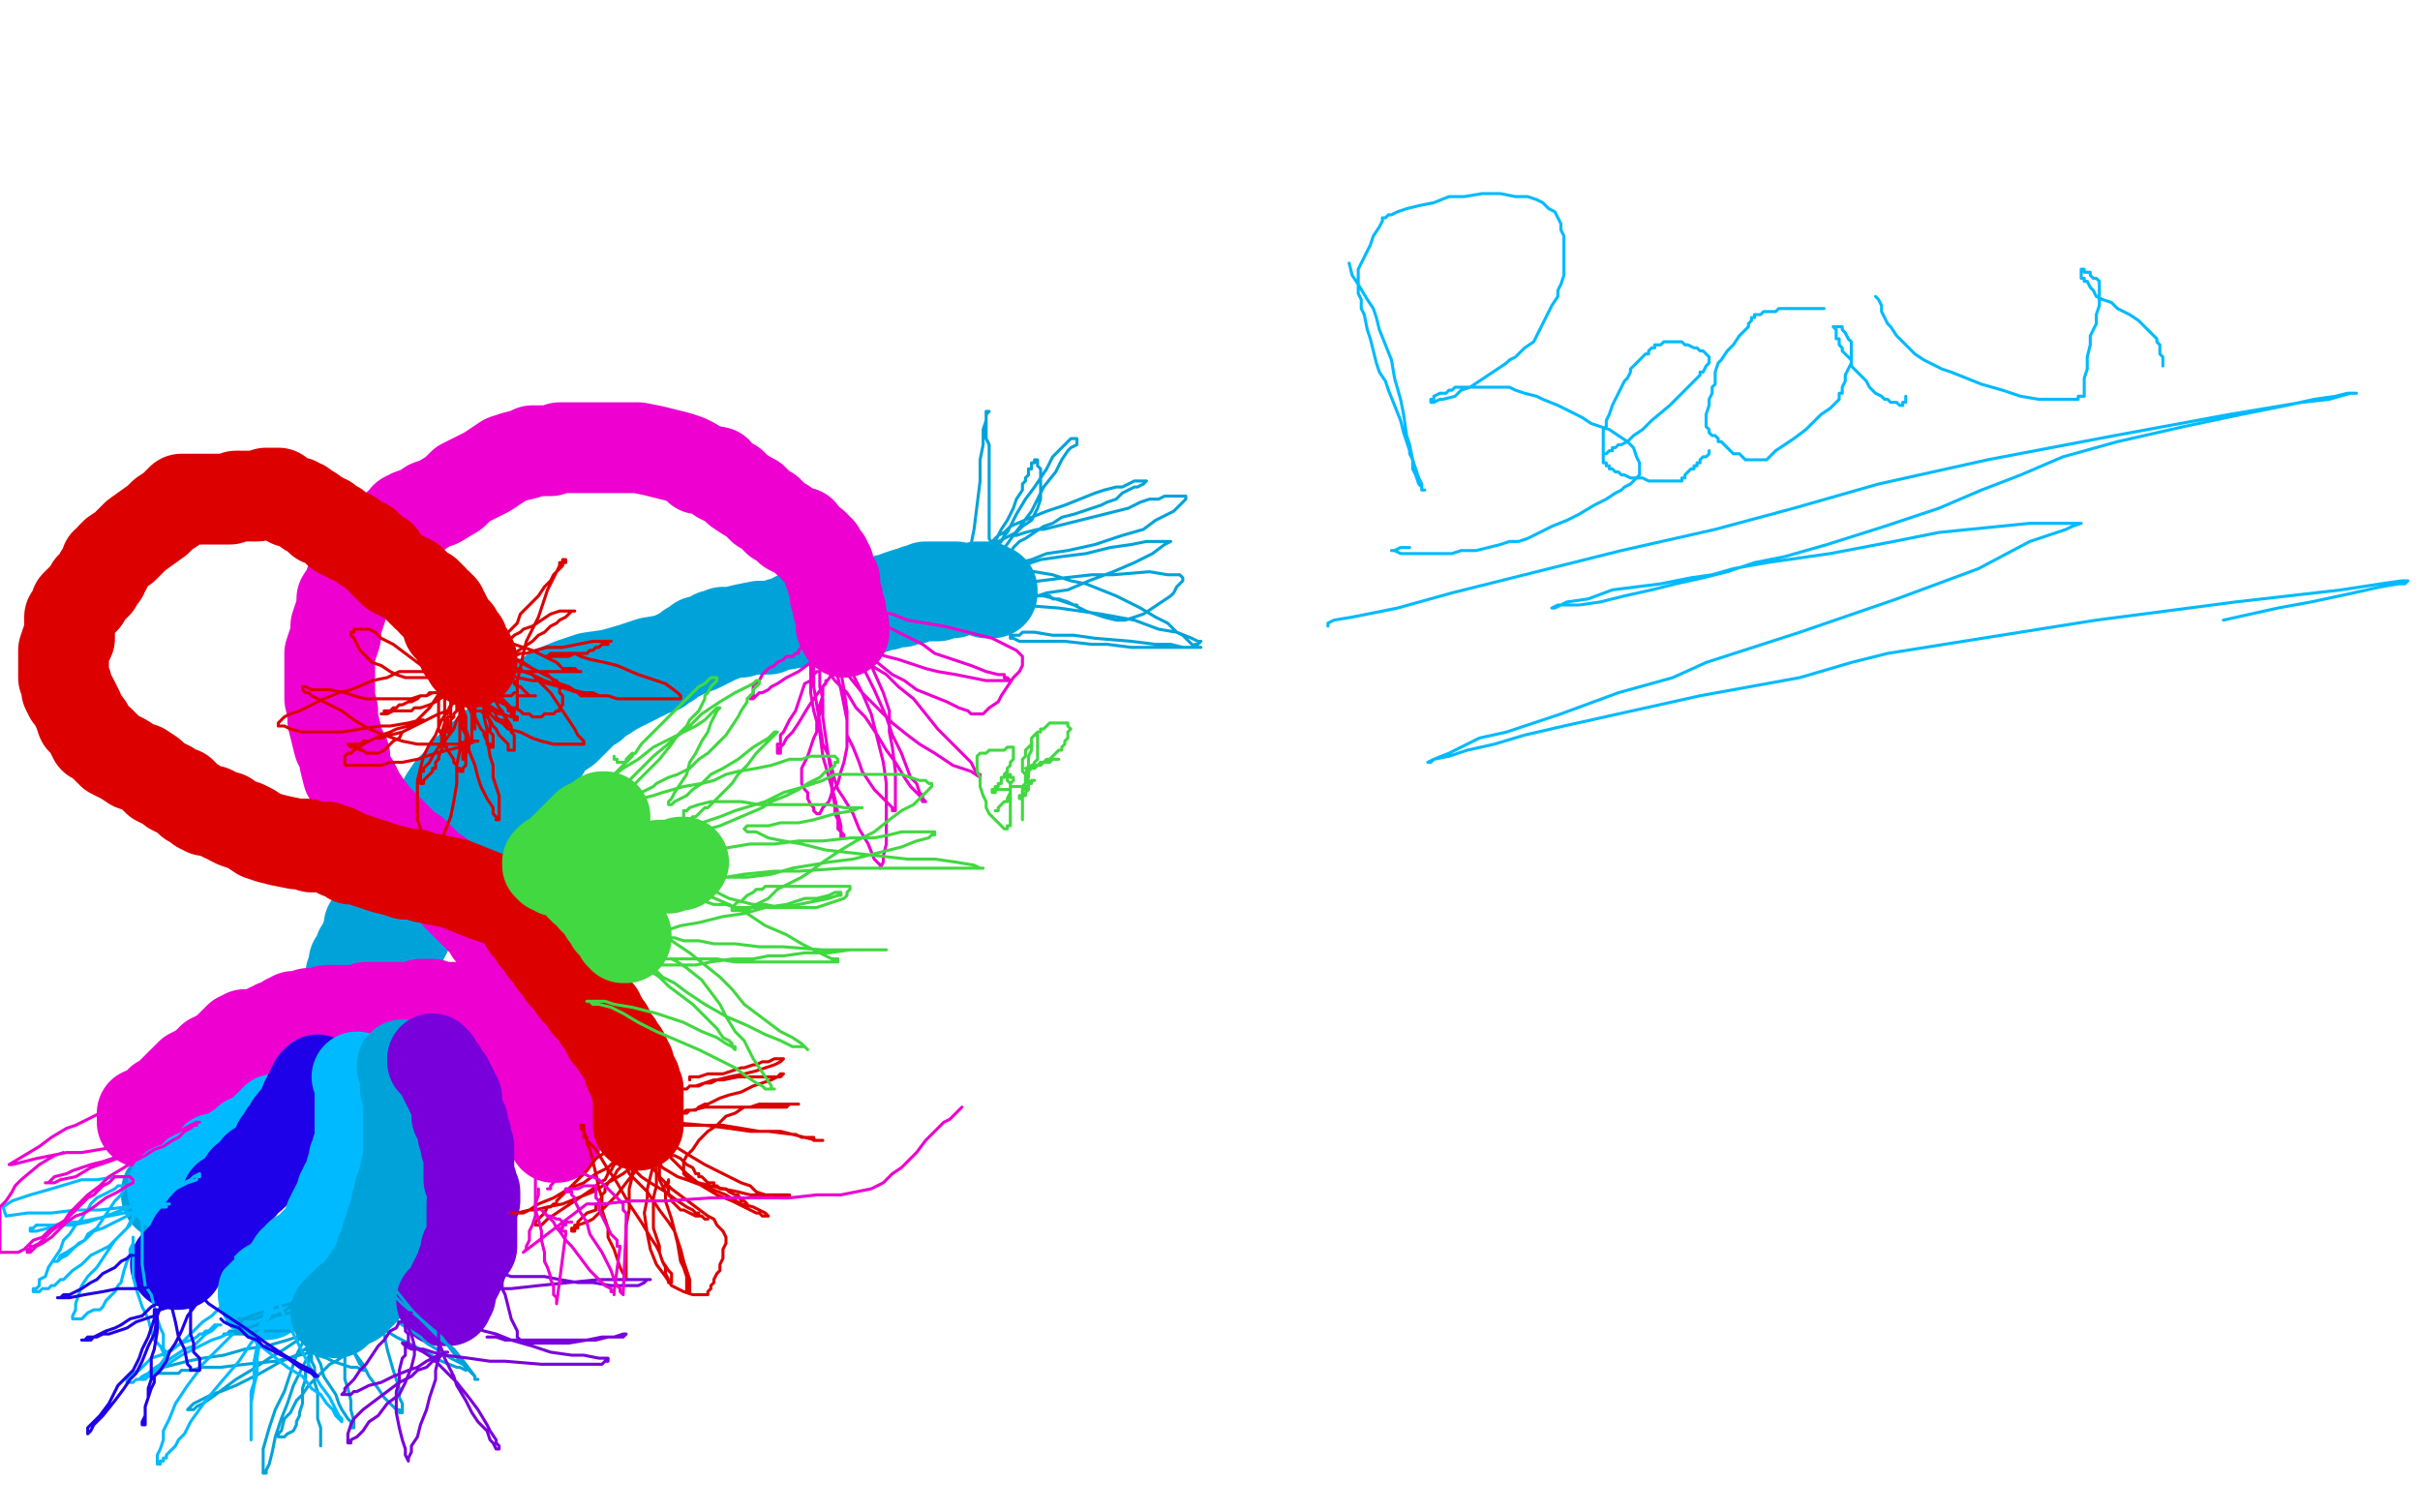
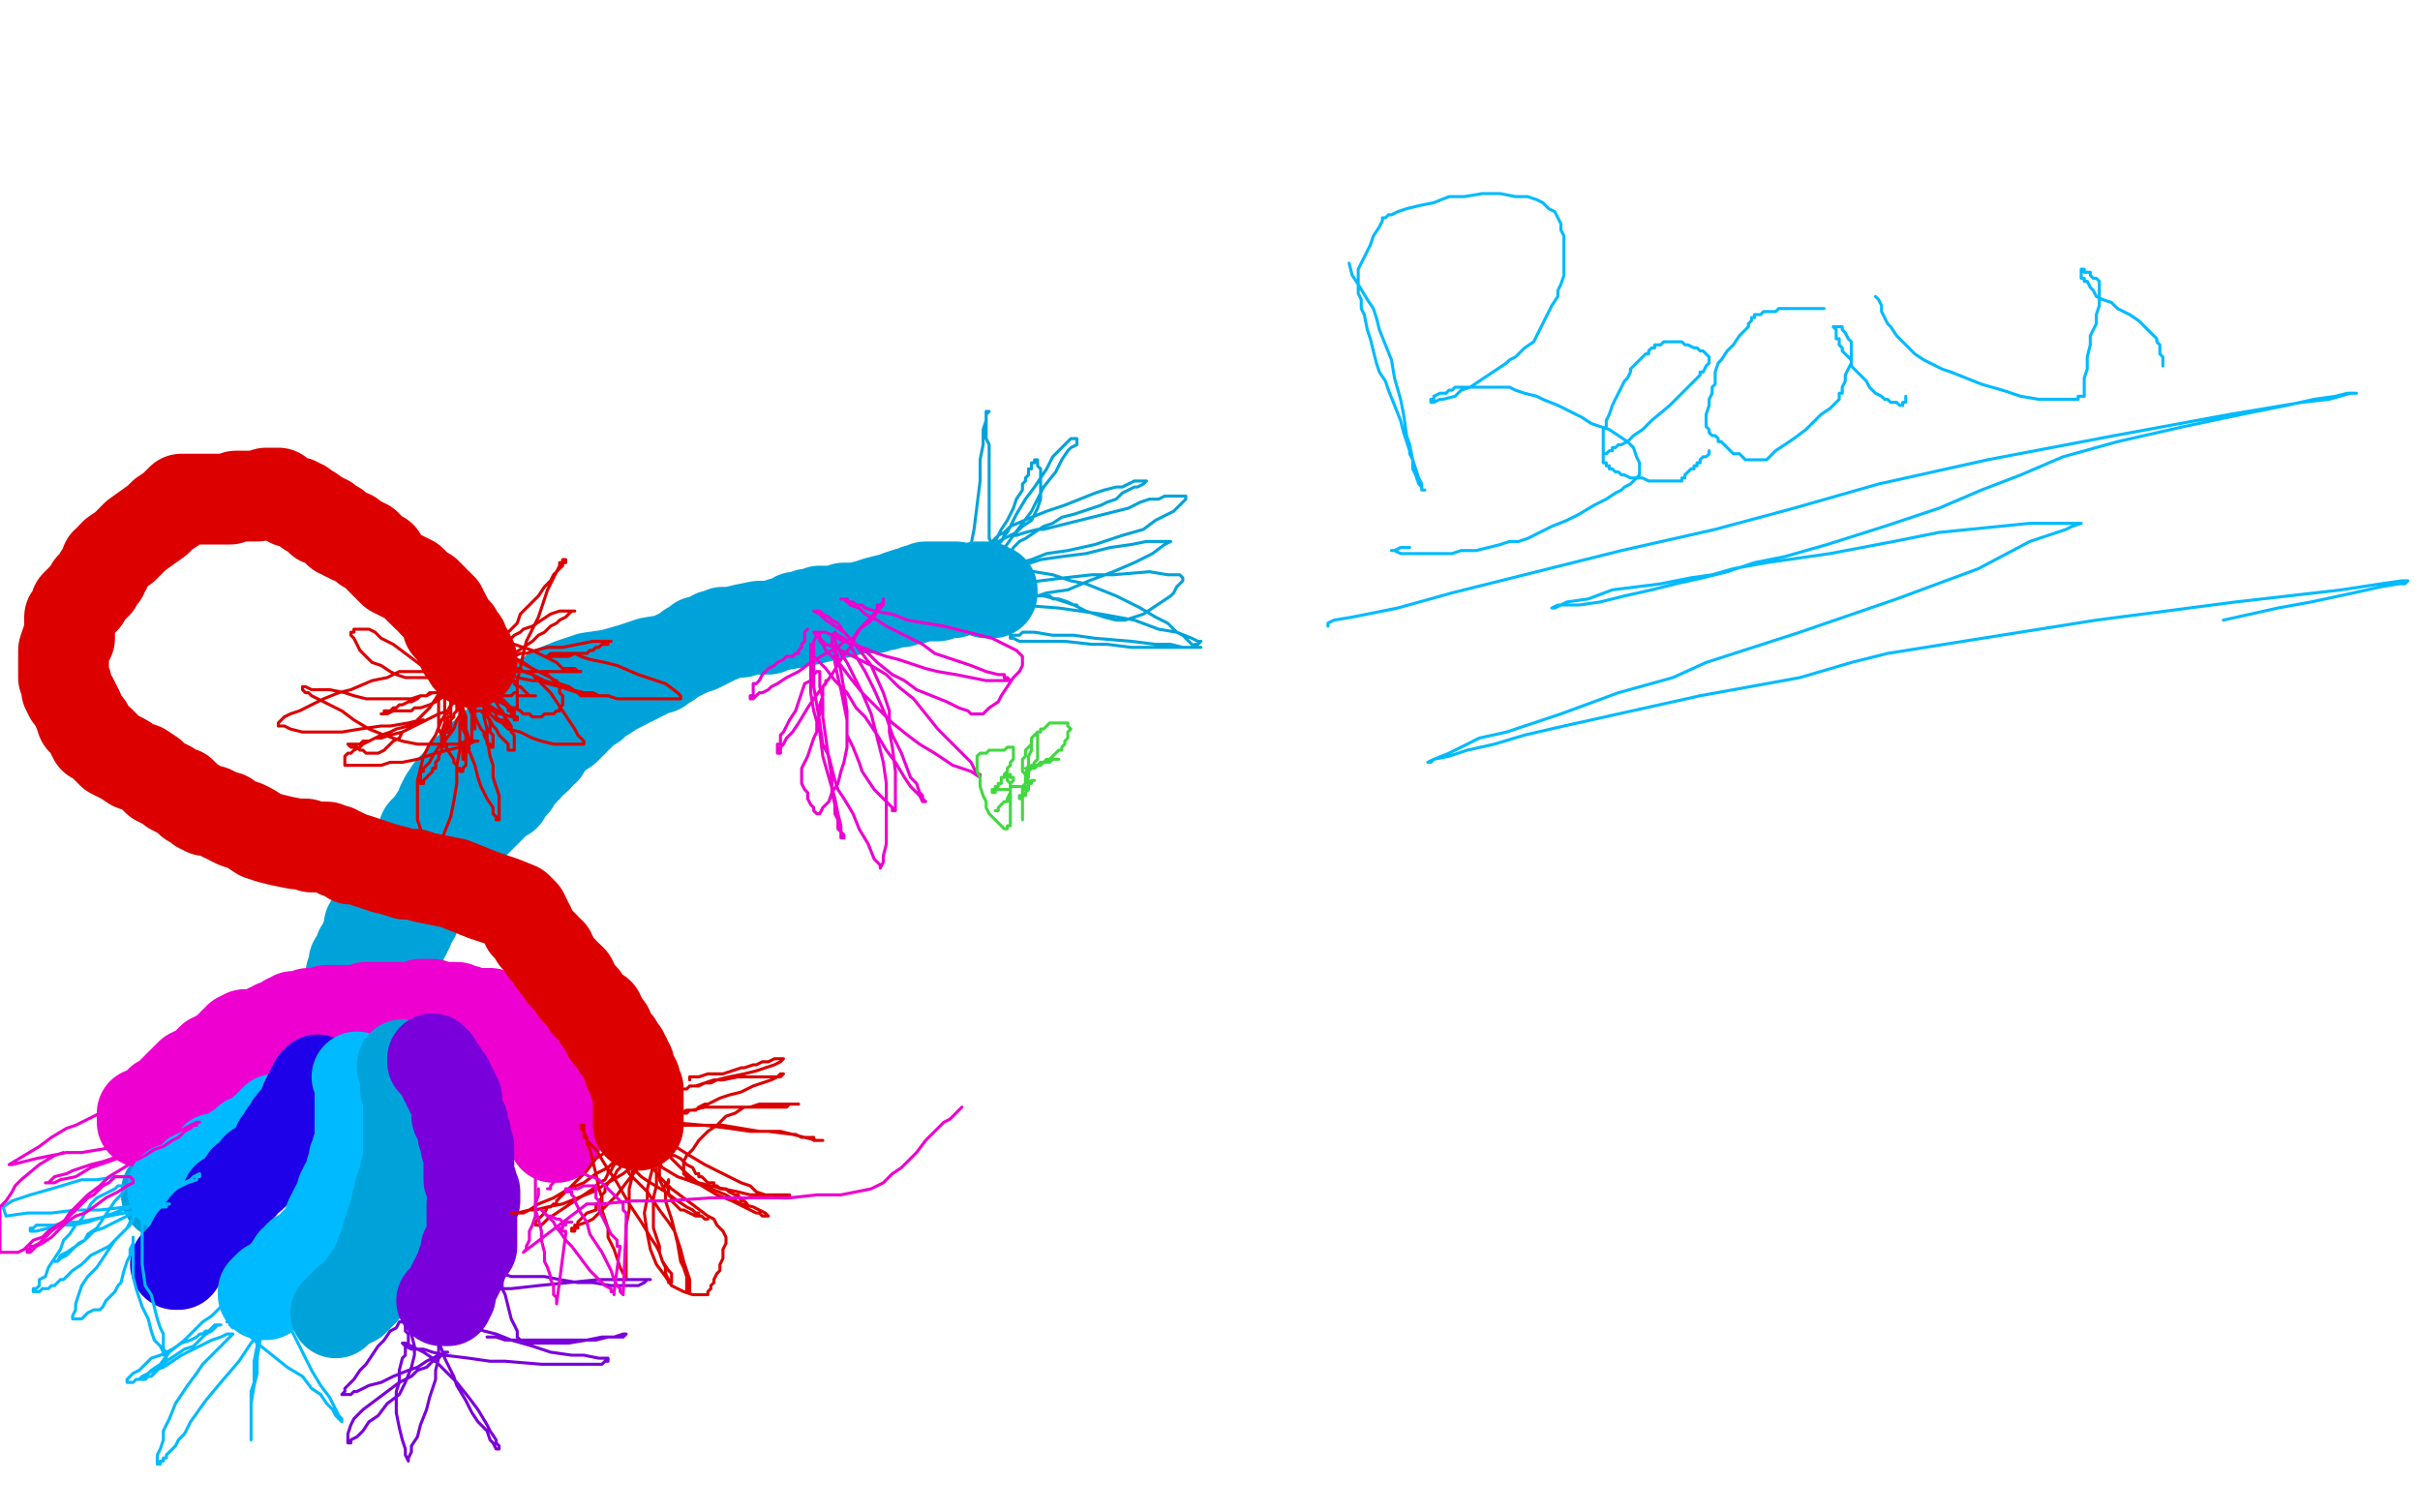
<svg xmlns="http://www.w3.org/2000/svg" width="800" height="500" version="1.1" style="stroke-antialiasing: false">
  <desc>This SVG has been created on https://colorillo.com/</desc>
  <rect x="0" y="0" width="800" height="500" style="fill: rgb(255,255,255); stroke-width:0" />
  <polyline points="108,374 107,374 107,374 107,373 107,373 107,372 107,372 107,371 107,370 107,369 108,368 108,367 108,366 109,364 109,362 110,361 110,359 110,358 110,357 111,356 111,355 111,353 112,352 112,350 112,349 112,348 113,347 113,346 113,345 113,344 113,343 113,342 113,341 114,340 114,339 114,338 115,336 115,335 115,334 115,332 115,329 116,328 116,327 116,325 116,324 116,322 117,321 117,320 117,318 118,317 119,316 119,314 120,313 121,310 122,308 122,306 123,305 124,304 125,302 127,298 129,295 130,293 132,290 134,287 135,283 137,281 139,278 140,275 142,273 144,270 146,267 147,265 149,264 150,262 152,260 153,258 154,257 154,256 155,256 156,256 157,255 158,253 160,251 163,248 164,247 165,246 166,245 166,244 167,244 167,243 168,242 169,240 170,238 172,236 175,234 177,232 181,230 184,228 189,226 195,224 202,223 209,221 215,219 221,218 224,217 226,216 228,215 231,214 233,213 237,211 242,209 246,208 251,207 256,207 262,206 267,205 271,204 276,203 280,202 283,201 287,200 290,199 294,198 296,198 297,197 300,196 302,196 303,195 304,195 306,194 308,194 309,194 310,194 311,194 312,194 313,194 314,194 315,194 316,194 317,195 319,195 320,195 321,195 323,194 324,194 325,194 326,194 326,195 327,195 328,195 328,196 327,196 326,196 326,195 325,195 324,195 322,195 321,195 320,195 319,195 318,195 317,195 315,196 314,196 312,196 310,197 309,197 308,197 307,197 306,197 305,197 304,197 303,197 302,198 301,198 300,198 298,199 296,199 295,199 293,199 293,200 292,200 290,200 289,201 288,201 287,201 286,201 285,201 284,201 283,201 282,201 280,201 279,201 278,202 277,202 276,202 275,202 274,202 273,202 272,202 271,202 271,203 270,203 269,203 268,203 267,203 266,204 265,204 264,204 263,204 263,205 262,205 261,205 260,206 258,206 256,207 255,207 254,208 253,208 252,208 251,208 250,208 248,208 247,208 245,209 243,209 242,209 241,209 240,209 239,209 239,210 238,210 237,210 236,210 235,211 233,212 232,212 231,212 230,213 229,214 228,214 227,215 226,216 225,216 224,217 223,217 222,218 221,219 220,219 219,220 218,221 217,221 216,221 215,222 214,222 213,222 213,223 212,223 211,224 209,225 207,226 203,228 200,230 198,231 197,232 196,232 196,233 195,233 193,235 190,238 187,241 184,243 182,245 181,246 180,247 180,248 179,248 178,249 178,250 177,251 176,251 175,252 174,253 174,254 173,254 173,255 172,256 171,257 170,258 170,259 169,260 168,261 167,262 167,263 166,263 165,264 163,266 158,271 153,276 149,279 148,281 146,283 144,285 144,286 144,287 143,287 143,288 142,289 142,290 141,291 141,292 140,294 139,295 138,297 138,298 137,299 137,300 137,301 137,302 136,302 136,303 136,304 135,305 134,307 134,308 133,309 132,310 132,311 131,312 131,313 130,314 130,315 129,316 129,317 129,318 128,319 128,320 128,321 127,322 125,324 123,326 122,329 121,331 120,332 120,333 119,335 118,336 118,337 117,337 116,338 116,339 115,339 115,340 114,341 114,342 113,342 113,343 113,344 112,345 111,347 110,349 109,350 109,351 109,352 108,352 108,353 108,354 107,355 106,357 105,360 104,362 103,363 103,364 102,365 102,366 102,367 101,367 100,367 99,367 99,368 98,370 95,374 93,377 91,381 90,382 88,384 87,385 86,386 85,387 84,387 84,388 83,388 81,389 80,389 79,390 78,390 77,391 75,391 74,391 73,391 72,391 71,391 70,391 69,392 67,392 66,392 65,392 64,393 63,393 62,393 61,394 60,394 58,394 57,394 56,395 55,395 55,394 56,394 57,394 58,394 59,394 59,393 60,393 61,392 62,392 62,391 63,391 64,391 64,390 65,390 66,390 68,389 69,389 70,388 71,388 72,388 73,387 74,387 75,387 76,387 77,387 78,387 79,386 80,386 81,386 83,386 84,386 85,385 86,385 87,385 88,384 89,384 90,383 91,383 92,382 93,381 94,380 95,378 96,377 100,373 103,370 106,369 109,366 109,365 109,364 110,364 110,363 110,362 110,361 110,360 110,359 112,357 114,352 117,349 119,346 120,345 120,344 121,343 121,342 122,341 123,339 123,338 124,338 124,337 125,336 125,335 126,334 126,333 126,332 126,331 126,330 127,328 127,327 127,325 127,324 128,323 128,322 128,321 128,320 129,319 130,318 130,317 131,316 131,315 131,314 132,313 132,312 133,311 133,310 133,309 134,309 134,308 135,307 135,306 137,303 137,300 138,298 138,296 139,295 139,294 140,292 140,291 141,289 142,288 142,287 143,285 143,282 143,280 144,277 144,274 145,271 146,268 146,266 147,264 149,261 151,259 153,257 154,255 157,253 158,251 160,250 161,249 162,248 163,247 164,246 165,246 165,245 166,245 167,244" style="fill: none; stroke: #00a3d9; stroke-width: 30; stroke-linejoin: round; stroke-linecap: round; stroke-antialiasing: false; stroke-antialias: 0; opacity: 1.0" />
-   <polyline points="186,370 186,369 186,369 186,368 186,368 187,368 187,368 188,367 188,367 188,366 189,366 189,365 189,364 189,363 189,362 189,361 189,360 188,359 187,358 187,356 186,355 185,353 184,352 183,351 182,349 181,348 180,346 179,344 178,340 177,338 176,335 175,332 174,329 172,326 171,322 169,318 167,315 165,312 164,310 162,308 161,306 159,304 156,301 154,299 151,296 149,293 147,291 145,289 143,288 140,285 137,282 134,280 131,277 127,273 124,270 121,266 119,263 117,259 115,256 114,252 114,250 113,248 112,246 111,242 110,238 110,235 109,231 109,228 109,225 109,222 109,220 109,216 110,213 111,210 111,207 112,204 113,201 113,198 115,195 116,192 118,189 120,186 122,184 125,181 126,180 128,177 131,174 133,173 134,171 136,170 139,169 142,167 145,166 150,163 153,160 157,158 161,156 164,154 167,152 170,151 174,150 176,149 179,149 182,149 185,148 189,148 194,148 199,148 203,148 211,148 216,149 220,150 224,151 227,152 229,153 231,155 233,155 235,156 237,156 238,158 240,159 242,160 244,162 247,164 249,165 251,167 252,168 254,169 255,170 257,172 259,173 261,175 263,176 265,176 266,178 267,179 269,180 270,181 270,182 271,182 271,183 272,184 273,185 273,186 274,187 274,188 274,189 275,190 275,191 275,192 276,192 276,193 276,194 276,195 276,196 276,197 277,198 277,199 277,200 277,201 278,202 278,203 278,204 278,205 278,206 278,207 279,207 279,208 279,209" style="fill: none; stroke: #ed00d0; stroke-width: 30; stroke-linejoin: round; stroke-linecap: round; stroke-antialiasing: false; stroke-antialias: 0; opacity: 1.0" />
  <polyline points="184,376 183,376 183,376 183,375 183,375 183,374 183,373 183,372 183,371 183,370 183,369 182,368 182,367 181,367 181,366 181,365 180,365 180,364 180,363 179,363 179,362 179,361 179,360 178,360 178,359 177,358 177,357 176,357 176,356 175,355 175,354 175,353 175,352 175,351 174,351 174,350 173,349 173,348 172,347 172,346 171,345 171,344 170,344 170,343 169,342 168,342 168,341 167,341 167,340 167,339 166,339 165,339 164,338 163,337 162,336 162,335 160,335 159,335 158,335 156,335 155,335 154,334 153,334 152,334 151,334 151,333 150,333 149,333 147,333 145,333 144,333 143,332 142,332 141,332 140,332 139,332 138,333 137,333 135,333 134,333 133,333 132,333 130,333 128,333 127,333 126,333 125,333 124,333 123,333 122,333 121,333 120,334 119,334 117,334 116,334 115,334 114,334 113,334 112,334 111,334 110,334 109,334 108,334 107,335 106,335 105,335 104,335 103,335 102,335 102,336 101,336 100,336 99,336 98,336 97,336 96,337 95,337 94,338 93,339 92,339 91,339 91,340 90,340 89,340 87,341 85,342 84,342 83,342 82,342 81,342 80,343 79,343 79,344 78,344 77,345 77,346 76,346 76,347 75,347 75,348 74,348 73,349 72,349 71,350 70,350 70,351 69,351 69,352 68,352 67,353 65,354 63,355 63,356 62,356 62,357 61,357 60,358 59,359 57,361 56,362 56,363 55,363 54,364 53,364 53,365 52,366 50,367 48,368 47,368 47,369 47,370 47,371 47,370" style="fill: none; stroke: #ed00d0; stroke-width: 30; stroke-linejoin: round; stroke-linecap: round; stroke-antialiasing: false; stroke-antialias: 0; opacity: 1.0" />
  <polyline points="92,370 91,370 91,370 91,371 91,371 90,372 89,372 89,373 88,373 88,374 87,374 87,375 86,375 85,376 84,377 83,377 82,377 82,378 81,378 80,379 79,380 78,380 78,381 77,381 77,382 76,382 75,382 74,383 73,383 72,383 71,383 70,384 69,385 68,386 67,387 66,388 65,388 65,389 64,389 63,390 62,391 61,392 60,393 59,393 58,393 57,393" style="fill: none; stroke: #00baff; stroke-width: 30; stroke-linejoin: round; stroke-linecap: round; stroke-antialiasing: false; stroke-antialias: 0; opacity: 1.0" />
  <polyline points="105,357 105,358 105,358 104,358 104,359 103,360 103,361 103,362 102,362 102,363 102,364 101,364 101,365 100,367 96,372 96,373 95,374 94,375 94,376 93,377 93,378 92,378 92,379 92,380 91,381 89,383 87,385 86,386 85,386 85,387 84,388 83,389 81,390 80,392 79,393 78,394 77,395 76,396 75,396 75,397 74,398 74,399 72,401 68,405 64,410 62,414 60,416 59,418 58,418" style="fill: none; stroke: #1e00e9; stroke-width: 30; stroke-linejoin: round; stroke-linecap: round; stroke-antialiasing: false; stroke-antialias: 0; opacity: 1.0" />
  <polyline points="118,356 119,357 119,357 119,358 119,358 119,359 119,359 119,361 119,361 119,366 119,366 119,369 119,372 119,374 119,375 119,376 119,377 119,378 119,379 118,380 118,381 118,382 117,383 117,384 117,385 117,386 116,387 116,388 116,389 116,390 115,391 115,392 114,392 114,393 113,394 113,395 113,396 113,397 112,397 112,398 111,399 110,401 109,403 108,406 108,407 107,408 107,409 106,409 106,410 105,410 105,411 104,411 103,413 102,413 101,414 101,415 100,415 99,415 99,416 98,417 97,417 94,422 91,425 89,426 88,427 88,428 87,428 87,427 88,426 89,426 89,425" style="fill: none; stroke: #00baff; stroke-width: 30; stroke-linejoin: round; stroke-linecap: round; stroke-antialiasing: false; stroke-antialias: 0; opacity: 1.0" />
  <polyline points="133,352 133,353 133,353 134,353 134,353 134,354 134,354 134,355 134,355 134,356 134,357 134,358 134,359 134,360 135,360 135,361 135,362 135,363 135,364 135,365 135,366 135,367 135,368 135,369 135,370 135,371 135,372 135,373 135,374 135,375 135,377 135,378 135,380 135,381 135,382 135,383 135,384 135,385 135,386 134,387 134,388 134,389 134,390 133,391 133,392 133,393 133,394 132,394 132,395 132,396 132,397 132,398 131,398 131,399 131,400 131,401 130,402 130,403 130,404 129,405 129,406 129,407 128,408 128,409 128,410 128,411 128,412 127,413 127,414 126,414 126,415 126,416 125,417 124,419 123,421 120,425 120,427 119,427 119,428 118,428 118,429 117,429 117,430 116,430 115,430 115,431 114,431 113,432 112,433 111,434" style="fill: none; stroke: #00a3d9; stroke-width: 30; stroke-linejoin: round; stroke-linecap: round; stroke-antialiasing: false; stroke-antialias: 0; opacity: 1.0" />
  <polyline points="143,350 143,351 144,351 144,352 145,353 146,354 146,355 147,356 147,357 148,357 148,358 148,359 149,359 149,360 149,361 150,361 150,362 150,363 151,363 151,364 151,365 151,366 151,367 151,368 151,369 152,369 152,370 152,371 153,371 153,372 153,373 153,374 153,375 154,375 154,376 154,377 154,378 154,379 155,379 155,380 155,381 155,382 155,383 155,385 155,386 155,387 155,388 155,389 155,390 156,391 156,392 156,393 157,394 157,395 157,396 157,397 156,398 156,399 156,400 156,401 156,402 156,403 156,404 156,405 156,406 156,407 156,408 156,409 156,410 156,411 156,412 155,412 155,413 154,413 154,414 154,415 153,417 152,420 150,424 149,426 149,428 148,429 148,430 147,430 146,430" style="fill: none; stroke: #7a00db; stroke-width: 30; stroke-linejoin: round; stroke-linecap: round; stroke-antialiasing: false; stroke-antialias: 0; opacity: 1.0" />
  <polyline points="211,372 211,371 211,371 211,370 211,370 211,369 211,369 211,368 211,367 211,366 211,365 211,363 211,362 211,361 211,360 210,359 210,358 210,357 209,356 209,355 208,354 208,353 208,352 207,351 207,350 206,349 206,348 205,347 204,346 204,345 203,344 202,343 201,342 201,340 200,339 199,338 199,337 198,337 198,336 198,335 197,335 196,334 195,333 194,332 193,330 192,329 191,328 190,327 190,326 189,325 189,324 188,323 187,323 186,322 186,321 185,320 184,319 183,318 183,317 182,316 182,315 181,315 180,314 180,313 179,312 178,311 177,310 176,308 175,307 175,306 174,306 174,304 173,303 173,302 171,300 166,298 160,296 155,294 150,292 145,291 140,290 137,289 134,289 131,288 127,287 124,286 121,285 118,284 116,284 115,283 113,282 112,282 111,281 110,281 108,280 106,280 104,280 103,280 101,279 99,279 98,279 93,278 89,277 86,276 83,274 81,273 78,272 76,271 75,270 74,270 72,269 70,268 68,268 66,267 65,266 63,265 62,264 61,263 60,262 59,262 57,261 56,260 54,259 52,258 50,256 47,254 44,253 41,251 39,250 37,249 36,248 35,247 33,245 31,244 30,242 29,240 27,238 26,235 25,233 24,231 23,230 22,228 22,226 21,224 21,222 21,220 21,217 21,215 22,212 23,211 23,209 23,208 23,207 23,206 23,205 23,204 24,203 25,201 25,200 26,199 27,198 28,198 28,197 29,196 30,195 30,194 31,194 31,193 32,193 32,192 33,191 33,190 34,190 34,189 35,188 35,187 35,186 36,186 37,184 38,183 41,181 45,177 52,172 54,170 57,168 58,167 59,166 60,166 60,165 61,165 62,165 63,165 64,165 65,165 66,165 67,165 68,165 69,165 70,165 71,165 72,165 73,165 74,165 75,165 76,165 78,164 79,164 80,164 82,164 84,164 85,164 88,163 90,163 91,163 92,163 93,164 94,165 95,165 96,166 97,166 98,166 99,167 100,167 101,168 102,169 103,169 104,170 105,171 106,171 106,172 107,172 108,172 109,173 110,174 111,174 112,175 112,176 113,176 114,177 115,177 116,177 116,178 117,178 119,179 120,180 121,180 121,181 122,181 123,182 124,183 125,184 126,184 126,185 127,186 128,187 130,189 132,190 134,191 136,192 137,193 138,194 139,195 140,196 141,196 141,197 142,197 143,198 143,199 144,200 145,200 145,201 146,201 146,202 147,203 148,205 148,206 148,207 149,207 150,208 151,209 151,210 151,211 152,211 152,212 153,212 153,213 153,214 153,215 154,215 154,216 155,216 155,217 155,218 156,218 156,219" style="fill: none; stroke: #dc0000; stroke-width: 30; stroke-linejoin: round; stroke-linecap: round; stroke-antialiasing: false; stroke-antialias: 0; opacity: 1.0" />
  <polyline points="154,231 154,232 154,232 153,232 153,232 153,233 153,233" style="fill: none; stroke: #dc0000; stroke-width: 1; stroke-linejoin: round; stroke-linecap: round; stroke-antialiasing: false; stroke-antialias: 0; opacity: 1.0" />
  <polyline points="157,218 157,219 157,219 157,220 157,220 157,221 157,221 157,223 157,223 157,225 157,225 157,227 157,227 157,228 157,228 157,230 157,231 157,232 157,233 157,234 157,235 157,236 157,237 157,238 157,239 157,240 157,241 157,240" style="fill: none; stroke: #dc0000; stroke-width: 1; stroke-linejoin: round; stroke-linecap: round; stroke-antialiasing: false; stroke-antialias: 0; opacity: 1.0" />
  <polyline points="154,223 154,224 154,224 153,225 153,225 153,226 153,226 153,227 153,227 152,228 152,229 151,230 151,231 150,231 150,232 149,233 149,234 149,235 149,236 149,237 148,237 148,238 148,239 148,240 148,241 147,242 147,243 147,245 147,246 147,247 147,246 147,245 147,244 147,243 147,242 148,242" style="fill: none; stroke: #dc0000; stroke-width: 1; stroke-linejoin: round; stroke-linecap: round; stroke-antialiasing: false; stroke-antialias: 0; opacity: 1.0" />
  <polyline points="151,230 150,231 150,231 149,232 149,233 149,234 148,235 148,236 147,236 147,237 147,238 147,239 147,240 147,241 147,242 148,242 149,242 149,241 149,240 149,239 149,238 150,237 150,236 151,235 151,234 151,233 152,232 152,231 152,230 152,231 152,232 152,233 152,234 152,235 152,236 152,237 152,238 152,239 152,240 152,241 152,242 152,243 152,245 153,246 153,247 153,248 153,250 153,251 154,251 154,250 154,249 154,248 154,247 154,246 154,244 154,243 153,241 153,240 153,239 153,237 153,236 153,234 153,233 153,231 153,229 154,227 154,224 154,222 154,220 154,219 154,218 155,218 155,219 155,220 156,220 156,221 156,222 156,223 157,223 157,224 158,225 158,226 159,227 159,228 160,229 160,230 160,231 161,232 161,233 162,234 162,235 163,235 164,236 164,237 165,238 166,238 166,239 167,239 167,240 168,240 168,239 167,238 167,237 166,236 165,236 164,235 163,234 162,234 161,233 160,233 159,232 158,231 157,231 156,230 155,230 154,230 153,229 152,229 152,228 152,229 153,230 153,231 153,232 154,232 154,233 155,234 156,236 157,237 158,239 159,241 160,242 160,243 161,245 161,246 162,246 162,247 163,247 163,246 163,245 163,244 163,243 162,242 162,241 162,239 161,236 161,234 161,230 161,227 161,225 161,223 161,221 162,219 162,218 163,218 164,219 164,220 165,220 166,221 166,222 167,222 167,223 168,224 169,225 170,225 170,226 171,227 172,227 173,228 174,229 175,230 176,230 177,230 176,230 175,230 174,230 173,230 172,230 171,230 171,229 170,229 169,230 167,230 166,230 165,230 164,230 163,230 162,230 162,229 162,228 161,228 161,229 162,229 163,229 163,230 164,230 165,231 166,232 167,233 168,234 168,235 169,235 169,236 170,237 171,237 170,237 170,236 170,235 169,235 169,234 168,233 167,232 165,230 163,227 161,224 159,221 157,219 155,216 154,214 153,212 153,210 153,209 153,208 154,208 155,208 156,209 158,209 160,210 162,210 164,211 165,211 167,212 170,213 173,214 176,215 178,216 180,217 182,218 184,219 185,220 186,221 187,221 188,221 189,221 190,221 191,222 192,222 191,222 190,222 189,222 188,222 187,222 186,222 185,222 184,222 182,222 180,222 179,222 177,222 175,222 174,222 172,222 171,222 170,222 169,222 168,222 167,222 168,222 169,222 170,222 171,222 172,222 173,222 175,222 176,223 180,225 183,226 189,228 193,229 196,229 198,230 197,230 196,230 195,230 194,230 193,230 192,230 191,229 188,227 185,226 182,224 180,223 178,222 176,221 173,219 171,218 167,217 164,216 162,216 160,215 159,215 160,215 161,215 162,215 163,215 164,216 165,216 168,217 170,218 172,219 174,220 176,221 177,222 179,222 180,223 181,223 182,224 183,225 184,225 184,226 185,226 185,227 185,228 185,229 186,230 186,231 186,233 185,234 185,235 184,235 183,236 182,236 181,236 180,236 179,237 178,237 177,237 176,237 175,236 173,236 172,235 170,234 169,234 165,232 163,231 161,230 161,229 160,229 161,229 162,230 163,230 163,231 164,232 165,234 166,235 167,237 169,240 169,242 170,243 170,245 170,246 170,247 170,248 169,248 168,248 168,247 168,246 167,245 166,244 165,243 164,241 163,240 162,238 161,237 160,236 159,235 157,235 157,234 156,234 156,235 156,236 156,237 156,238 156,239 156,240 156,242 156,243 156,245 155,246 155,247 155,248 154,249 154,250 154,251 154,252 154,253 153,254 153,255 152,255 152,254 151,254 151,253 150,252 150,251 148,248 147,245 145,241 145,238 145,235 145,231 146,229 146,226 147,224 147,222 148,222 148,223 148,224 148,225 148,227 147,229 147,232 147,235 147,239 146,242 146,245 146,248 145,250 145,251 144,252 144,253 144,254 143,254 143,255 142,256 141,257 140,258 140,259 139,259 139,258 139,257 139,256 139,255 140,255 140,254 141,253 142,252 143,250 145,247 147,245 150,241 151,238 153,235 153,233 154,230 154,228 154,226 154,225 153,225 152,225 151,226 150,227 149,228 148,229 147,230 144,232 142,233 139,234 137,234 136,235 135,235 134,235 133,235 132,235 131,235 130,235 128,236 127,236 126,236 127,236 127,235 128,235 129,235 130,234 131,234 132,233 133,233 135,232 136,232 138,231 139,230 140,230 141,230 142,229 143,229 144,229 145,229 146,228 145,229 143,229 141,230 139,230 136,231 133,231 129,231 126,231 121,231 117,230 114,229 109,228 106,228 103,228 101,227 100,227 100,228 101,229 102,229 103,230 105,231 109,233 113,235 117,238 122,241 127,243 133,245 138,246 142,246 146,246 149,246 151,246 152,246 154,245 155,245 156,245 157,245 158,245 157,245 155,246 152,247 148,248 144,249 138,251 133,252 129,252 126,253 122,253 120,253 117,253 115,253 114,253 114,252 114,251 114,250 115,249 116,249 117,248 119,247 120,246 122,245 126,243 129,242 131,241 135,240 137,239 139,239 139,238 140,238 139,238 135,239 129,240 126,240 119,241 113,242 108,242 105,242 100,242 96,241 94,240 92,240 92,239 93,238 94,237 96,236 99,235 103,233 107,231 112,229 116,228 123,225 128,224 132,222 135,222 136,222 137,222 138,222 139,222 140,222 142,222 144,222 145,223 147,223 148,223 149,223 150,223 150,224 149,224 148,224 147,224 146,224 145,224 143,224 142,224 140,224 138,224 134,224 131,223 129,222 126,220 123,219 121,217 119,215 118,213 117,211 116,210 116,209 117,209 117,208 118,208 119,208 120,208 121,208 122,208 124,209 126,211 130,213 134,216 138,219 142,222 146,224 153,228 157,231 160,232 163,234 166,236 169,237 170,237 170,238 171,238 171,237 170,237 170,236 169,236 169,235 169,234 170,234 171,234 171,233 171,231 171,228 171,225 172,221 173,216 174,212 175,210 177,206 178,204 179,201 180,198 181,195 183,191 184,189 185,187 185,186 186,186 186,185 187,185 187,186 186,186 186,187 185,188 184,189 183,190 182,192 180,194 178,197 176,199 174,201 172,203 171,206 169,208 167,210 166,211 164,213 164,214 163,215 163,214 164,214 164,213 165,213 166,212 168,211 169,211 170,210 172,209 173,208 176,207 179,205 182,203 185,202 187,202 189,202 190,202 189,202 188,203 187,204 185,205 184,206 182,207 181,208 180,209 178,210 176,212 173,214 170,216 168,218 166,219 165,219 165,220 164,220 164,219 165,219 166,219 167,218 168,218 169,217 170,217 172,216 174,216 177,215 181,214 186,214 191,213 196,212 199,212 201,212 202,212 201,212 201,213 200,213 199,213 198,214 197,214 196,215 195,215 194,216 193,216 191,216 190,216 188,217 187,217 185,217 183,217 182,217 181,217 180,217 181,217 182,216 183,216 184,216 186,216 188,216 190,216 192,217 195,218 200,219 204,220 211,223 217,225 220,226 224,229 225,230 225,231 224,231 223,231 222,231 221,231 220,231 219,231 217,231 215,231 213,231 212,231 210,231 206,231 204,231 201,230 198,230 195,229 191,229 188,228 185,227 181,226 178,225 176,225 171,224 169,223 166,222 165,221 166,221 167,221 168,221 170,221 172,221 173,222 176,223 178,225 180,227 182,229 184,232 186,235 188,238 190,241 191,243 192,244 193,245 193,246 192,246 191,246 190,246 189,246 187,246 186,246 185,246 183,246 179,245 176,244 172,242 168,241 166,239 164,238 162,236 160,234 158,231 158,227 158,224 158,222 158,219 158,218 158,217 158,218 158,219 158,220 158,221 158,222 158,224 159,228 160,232 160,237 161,241 161,244 162,250 163,253 163,257 164,260 165,263 165,266 165,267 165,269 165,270 165,271 164,271 164,270 163,269 163,267 161,264 159,260 158,257 157,253 155,248 155,244 154,241 154,237 153,234 153,232 152,231 152,232 152,233 152,234 152,235 152,237 152,239 152,243 152,248 151,253 151,259 150,265 149,270 147,275 146,278 145,281 144,284 143,285 142,285 142,284 141,283 141,282 140,280 139,277 139,274 138,271 138,268 138,262 138,258 139,254 140,250 142,246 144,243 146,238 148,235 150,232 151,229 152,225 153,222 153,219 153,218 152,218 152,219 151,221 150,222 149,224 147,226 146,228 144,231 142,234 140,236 137,239 135,241 133,242 132,244 130,245 128,247 127,248 125,249 123,249 122,249 121,249 120,248 119,248 118,247 117,247 116,247 115,246 116,246 117,246 119,246 120,245 121,245 122,245 124,244 126,244 129,243 133,242 137,240 141,238 145,236 148,235 149,233 151,232 152,231 152,230 154,229 154,228 155,228 154,228 153,229" style="fill: none; stroke: #dc0000; stroke-width: 1; stroke-linejoin: round; stroke-linecap: round; stroke-antialiasing: false; stroke-antialias: 0; opacity: 1.0" />
  <polyline points="203,376 203,377 203,377 202,377 202,377 202,378 202,378 201,379 200,380 200,381 197,383 194,387 191,390 188,393 186,395 184,397 184,398 183,398 182,399 181,399 180,401 178,403 177,404 177,405 178,405 179,405 181,403 184,401 187,399 190,397 193,395 196,393 198,391 200,390 201,388 201,387 202,387 203,385 206,383 207,381 208,380 209,380 208,380 208,381 207,381 207,382 207,383 206,383 206,384 206,385 205,386 204,387 203,389 202,390 201,391 200,393 200,394 199,395 199,396 198,397 198,398 197,398 197,399 197,400 194,401 192,403 191,404 191,405 190,405 190,406 189,406 189,407 190,407 190,406 191,406 191,405 194,404 196,403 197,402 198,401 200,399 204,395 207,391 211,386 213,382 215,380 216,377 217,375 218,372 218,371 218,370 218,369 218,368 218,369 218,370 218,371 218,372 217,374 217,376 217,380 217,386 217,392 216,396 216,403 216,406 217,409 218,412 218,414 219,417 220,419 220,421 221,423 221,424 222,424 222,423 222,422 222,421 221,420 219,417 218,414 217,412 215,409 212,404 208,398 204,391 200,385 197,380 194,377 193,374 192,373 192,372 193,372 193,373 193,374 193,375 193,376 194,376 194,378 195,380 196,384 197,388 198,393 199,396 199,400 200,403 201,406 201,409 203,413 204,416 205,419 206,421 207,422 207,423 207,422 207,420 207,419 207,418 207,417 207,415 207,413 207,410 207,405 208,400 208,393 209,389 209,381 209,376 209,373 209,371 209,369 209,370 209,371 209,372 209,373 209,374 208,375 208,376 207,378 206,379 205,381 203,384 201,386 197,388 193,391 188,393 183,396 178,398 175,400 171,401 170,401 169,401 170,401 171,401 172,401 173,401 175,400 177,400 181,399 186,398 191,396 196,394 201,391 206,388 210,385 215,381 218,378 221,375 222,373 223,373 222,374 222,375 221,377 219,379 218,382 216,385 215,389 214,393 214,396 213,401 214,408 215,413 217,418 220,422 222,425 226,427 229,428 231,428 233,428 234,428 234,427 235,426 235,425 236,424 236,423 237,421 238,420 238,418 239,416 239,413 240,411 240,409 239,407 237,405 236,403 234,402 230,399 226,396 222,393 218,389 215,385 212,382 210,379 209,378 208,377 207,376 208,376 209,376 210,376 210,377 212,378 213,380 216,382 219,386 224,389 227,390 235,393 240,395 245,398 249,399 251,400 253,401 254,402 253,402 252,402 251,401 250,401 248,400 246,399 242,397 237,395 232,392 227,388 222,383 219,379 214,374 210,371 208,370 207,369 206,369 207,369 208,369 209,369 212,370 216,371 221,371 233,372 241,373 248,374 254,374 262,375 266,376 270,377 271,377 272,377 271,377 270,377 269,377 269,376 267,376 265,376 263,375 262,375 258,374 251,374 245,373 239,372 233,372 228,372 224,372 220,372 216,373 212,373 209,373 205,374 204,373 205,373 207,373 209,373 211,374 216,375 220,377 228,382 233,385 239,388 243,390 245,391 248,392 250,394 253,395 256,395 258,396 259,396 261,396 261,395 260,395 259,395 258,395 257,395 256,395 255,395 254,395 253,395 252,395 248,395 244,394 239,393 235,392 231,391 228,390 226,388 226,387 226,385 226,384 227,382 229,380 231,377 234,374 237,372 240,369 243,368 246,366 248,366 251,365 253,365 256,365 258,365 262,365 263,365 264,365 263,365 261,365 260,366 258,366 256,366 254,366 252,366 250,366 247,366 245,366 242,366 240,366 236,366 233,366 229,367 227,367 225,368 224,368 225,368 226,368 227,368 228,367 230,367 231,366 233,365 234,365 238,363 241,362 245,361 249,359 252,358 255,357 257,356 258,356 259,355 258,355 257,356 256,356 255,356 254,356 252,356 251,356 249,356 247,356 246,356 244,356 239,357 236,357 233,358 230,359 228,359 227,360 226,360 225,360 226,360 227,360 228,359 230,359 231,359 233,358 235,358 237,357 241,356 246,355 250,354 253,353 256,352 258,351 259,350 257,350 256,350 254,351 252,351 250,352 249,352 246,353 245,353 242,354 239,355 236,355 234,355 231,356 230,356 229,356 228,356 228,357" style="fill: none; stroke: #dc0000; stroke-width: 1; stroke-linejoin: round; stroke-linecap: round; stroke-antialiasing: false; stroke-antialias: 0; opacity: 1.0" />
  <polyline points="221,390 221,391 221,391 220,391 220,391 220,392 220,392 221,393 221,393 221,394 221,394 221,395 221,395 222,396 222,397 223,398 224,399 225,400 226,400 228,401 230,402 231,402 232,402 233,403 234,403 233,403 232,402 231,402 231,401 230,401 229,400 227,399 224,397 220,394 215,391 212,389 207,384 205,381 204,379 203,378 203,379 204,380 204,381 205,382 206,383 207,385 208,388 210,390 214,394 216,397 218,400 221,404 223,407 224,410 225,413 226,417 227,420 228,423 228,425 228,426 228,427 227,427 227,425 227,422 226,419 225,417 224,411 223,407 222,403 221,400 220,397 220,394 219,392 218,390 218,387 218,385 218,384 219,382 220,382 221,382 222,382 223,382 225,383 227,385 229,386 230,388 231,388 231,389 232,389 233,390 234,391 236,391 236,392 237,392 238,393 239,393 240,393 241,394 243,395 244,395 245,397 246,397 247,398 247,399" style="fill: none; stroke: #dc0000; stroke-width: 1; stroke-linejoin: round; stroke-linecap: round; stroke-antialiasing: false; stroke-antialias: 0; opacity: 1.0" />
  <polyline points="267,208 266,209 266,209 266,210 266,210 266,211 266,211 266,212 266,212 265,213 265,213 265,214 265,214 264,215 264,216 263,216 262,217 261,217 260,217 259,218 257,219 256,220 254,221 252,223 251,225 250,226 249,226 249,227 249,228 249,229 249,230 248,230 248,231 249,231 250,230 251,229 252,229 254,228 255,227 257,226 260,224 264,222 268,219 273,216 277,214 279,212 282,211 284,208 287,206 289,204 290,202 292,200 292,199 292,198 292,199 291,200 290,200 290,201 289,203 287,205 285,207 283,210 281,214 278,218 275,223 272,227 269,231 267,234 264,239 262,242 260,244 259,246 258,247 258,249 257,249 257,248 257,247 257,246 258,246 258,244 258,243 259,242 260,240 261,238 263,235 264,232 265,229 266,226 268,225 269,223 270,222 271,222 271,224 271,227 272,231 272,237 273,244 274,251 275,257 275,262 276,266 276,269 277,271 277,274 278,275 278,277 279,277 279,276 278,275 278,273 277,269 276,264 274,257 272,250 271,242 269,235 268,229 268,223 268,220 268,217 268,215 268,214 268,213 268,214 269,216 269,217 273,221 276,225 280,229 283,234 286,237 290,243 293,248 296,252 299,257 301,260 304,263 305,265 306,265 305,264 305,263 304,262 303,259 301,257 298,249 295,243 293,237 289,228 286,222 283,217 281,213 279,211 277,210 276,209 275,210 275,211 276,211 276,212 277,214 278,216 280,219 282,223 285,229 288,236 290,244 292,252 293,259 293,264 293,269 293,273 293,279 292,283 292,285 291,287 291,286 289,284 287,279 284,274 282,269 279,264 277,261 276,258 275,254 274,250 272,246 271,239 270,233 269,227 269,222 269,217 269,214 269,212 270,210 271,210 271,211 271,212 272,213 273,215 275,217 278,220 281,224 285,229 290,234 295,239 300,243 304,246 309,249 315,253 321,255 324,257 324,256 323,256 322,254 321,252 319,250 316,247 310,241 306,236 302,231 297,227 293,223 288,220 284,218 280,216 276,214 273,213 271,211 270,210 269,209 270,209 271,209 273,209 275,210 277,211 279,212 282,213 285,214 290,216 293,217 297,218 300,219 303,220 306,221 310,222 316,223 321,224 326,225 329,225 332,225 333,225 334,225 333,224 332,224 332,223 330,223 326,222 321,220 315,218 309,216 305,213 301,211 297,209 293,207 290,205 288,204 286,203 284,201 281,200 280,198 279,198 278,198 279,198 280,199 281,199 282,199 283,200 284,200 285,200 286,201 289,202 295,203 300,205 312,207 320,209 328,211 332,213 336,215 337,216 338,217 338,218 338,219 338,220 337,222 335,224 333,227 331,230 330,232 327,234 326,235 325,236 324,236 323,236 321,236 320,235 317,234 313,232 308,230 303,228 299,225 295,223 290,219 287,216 283,213 279,209 276,207 273,205 271,203 269,202 270,202 271,202 272,203 274,204 275,205 277,206 279,209 282,212 285,216 288,220 292,229 294,235 294,242 295,247 296,255 296,260 296,264 296,267 296,268 295,268 295,267 294,266 292,264 291,263 289,261 287,258 285,255 284,252 282,247 280,243 280,238 279,233 278,228 277,224 276,219 276,216 275,213 275,212 275,213 276,214 276,215 277,217 277,218 278,222 279,228 280,235 280,241 280,247 279,252 278,255 277,259 275,262 274,265 272,267 271,269 270,269 269,268 269,267 268,266 267,264 267,262 266,261 265,259 265,258 265,257 265,256 265,254 266,252 267,250 268,247 269,244 270,242 270,239 271,236 271,233 272,230 272,227 273,226 273,225 273,226" style="fill: none; stroke: #ed00d0; stroke-width: 1; stroke-linejoin: round; stroke-linecap: round; stroke-antialiasing: false; stroke-antialias: 0; opacity: 1.0" />
  <polyline points="325,181 326,180 326,180 327,180 327,180 328,179 328,179 329,178 329,178 330,177 330,177 332,176 332,176 334,174 334,174 341,171 341,171 346,169 352,167 357,165 362,163 365,162 369,161 371,161 373,160 375,159 378,159 379,159 378,160 376,161 375,161 371,163 369,165 366,166 364,167 361,168 358,169 355,170 351,171 348,173 345,174 342,176 339,178 337,179 335,181 334,183 332,185 330,186 327,188 326,190 324,191 323,192 324,192 325,192 327,191 328,191 329,190 331,190 332,189 335,188 338,187 344,185 351,184 359,183 367,181 374,180 379,179 382,179 385,179 386,179 387,179 385,180 381,183 375,186 368,189 360,192 353,195 346,196 340,198 334,198 329,199 326,199 319,200 316,200 312,200 309,200 308,200 307,200 308,200 309,200 310,200 312,200 315,199 318,199 322,199 328,199 337,200 350,201 364,203 375,205 383,208 389,209 394,211 396,212 397,212 396,213 395,213 394,214 392,214 391,214 390,214 389,214 388,214 385,214 380,214 374,214 366,213 361,213 352,212 348,212 343,212 339,212 337,212 335,211 334,211 334,210 335,210 336,210 337,210 338,209 339,209 342,209 348,210 355,210 362,211 374,212 382,213 387,213 391,214 394,214 395,214 396,214 397,214 396,214 394,213 393,212 391,210 389,209 386,206 382,204 377,201 369,197 364,195 359,193 354,192 348,190 342,189 337,188 333,188 330,188 329,188 328,188 329,188 330,188 330,187 332,187 334,186 337,186 341,185 346,183 353,182 362,180 371,177 378,175 382,172 388,169 390,167 392,165 392,164 391,164 390,164 389,164 388,164 386,164 385,164 383,165 380,165 377,166 373,168 369,169 365,170 361,171 357,172 353,173 349,174 345,175 343,175 339,176 336,177 334,177 330,179 327,180 324,182 322,183 319,184 318,184 319,184 320,184 322,183 324,183 325,182 329,180 332,178 336,176 338,174 341,172 342,170 343,168 344,165 344,163 344,162 344,159 344,158 344,155 343,154 343,153 343,152 342,152 342,153 341,153 341,154 341,155 340,155 340,156 340,157 339,158 339,159 338,160 338,162 336,165 335,168 333,172 331,175 329,179 328,183 326,186 325,190 324,193 323,195 322,198 321,199 320,200 320,201 320,200 320,198 321,192 321,186 321,180 322,175 323,167 324,159 324,152 325,147 325,142 326,139 326,137 327,136 326,136 326,137 326,139 326,140 326,141 326,142 326,144 326,145 327,147 327,150 327,154 327,160 327,164 327,166 327,169 327,173 327,176 327,178 328,180 328,181 328,182 329,182 330,181 330,180 331,179 332,177 333,176 336,170 339,165 342,161 344,158 346,155 348,151 350,149 353,146 354,145 355,145 356,145 356,146 356,147 354,148 353,149 351,152 349,156 345,161 341,169 335,177 330,184 325,190 320,194 316,197 314,199 314,200 315,200 318,199 324,197 330,195 337,193 344,192 352,191 361,190 368,190 380,189 386,190 389,190 390,190 391,191 391,192 389,194 388,196 387,197 384,199 381,201 378,203 375,204 372,205 369,205 365,204 362,203 359,202 355,200 352,199 349,198 345,197 343,197 341,197 340,196 341,196 342,196 343,197 345,197 346,197 347,197 348,198 350,198 353,199 355,200 356,200" style="fill: none; stroke: #00a3d9; stroke-width: 1; stroke-linejoin: round; stroke-linecap: round; stroke-antialiasing: false; stroke-antialias: 0; opacity: 1.0" />
-   <polyline points="103,441 102,441 102,441 101,441 101,441 100,442 100,442 94,446 94,446 89,449 83,453 78,456 74,459 70,462 67,464 65,465 64,466 63,466 62,466 63,465 64,464 66,463 68,462 70,461 73,460 78,458 86,454 93,450 98,448 105,443 108,440 110,437 112,436 112,435 111,436 110,436 109,437 108,438 106,439 105,439 104,439 101,439 96,440 92,440 89,440 85,440 82,441 79,441 76,441 74,441 75,441 76,440 79,440 82,439 85,438 89,436 93,434 96,432 100,429 103,426 106,424 108,423 110,422 112,421 114,421 115,421 116,421 115,421 114,422 113,423 112,423 110,424 107,425 106,426 104,427 102,428 99,429 96,431 92,432 89,433 86,434 83,435 81,436 80,436 79,436 79,437 80,437 80,436 82,436 84,436 87,435 91,435 96,434 101,433 107,432 113,431 117,431 119,431 122,431 122,432 121,432 120,433 119,434 117,435 116,436 113,437 109,438 105,440 101,441 95,443 88,445 81,446 74,448 67,449 62,450 58,451 54,452 53,453 52,454 53,454 54,454 56,454 57,454 58,454 59,454 60,453 63,453 67,452 73,452 81,451 91,450 99,448 107,446 112,445 116,445 119,444 120,444 119,444 119,445 117,446 116,447 114,448 111,450 109,451 107,453 106,454 104,456 102,458 100,461 98,463 97,465 96,467 94,469 93,473 92,474 92,475 93,475 94,475 95,474 97,473 98,471 98,470 99,468 99,467 100,464 100,462 100,459 101,456 101,453 102,451 102,449 103,447 103,446 103,445 103,446 103,447 101,450 99,454 97,458 96,461 95,464 93,469 91,475 90,480 89,484 88,486 88,487 87,487 87,485 87,482 87,479 89,472 91,466 94,460 96,454 98,448 100,444 101,439 102,437 102,435 102,434 103,434 104,434 104,435 104,436 104,439 104,443 104,447 106,451 107,455 109,458 111,461 112,464 113,466 115,469 116,470 116,471 116,472 117,472 117,471 117,470 116,466 116,463 115,459 114,456 114,453 114,447 113,444 113,440 113,437 113,436 113,437 114,438 114,439 115,441 115,443 117,447 120,451 122,455 125,459 127,462 129,464 131,466 132,466 132,467 133,467 133,466 133,464 132,462 132,459 131,456 130,453 128,446 127,441 125,435 123,429 123,424 123,420 123,417 122,416 122,415 122,416 123,417 123,418 126,421 129,424 132,428 136,433 139,436 146,442 149,446 152,450 155,453 157,455 157,456 158,456 157,456 157,455 154,451 150,446 146,443 143,440 139,436 133,431 128,426 123,422 119,418 116,415 112,413 111,413 110,414 110,415 110,417 111,418 111,419 112,420 114,421 116,424 119,426 124,431 128,434 133,438 136,440 139,442 141,444 146,447 149,449 153,451 154,452 154,453 152,452 151,452 146,450 139,446 131,442 123,437 116,433 111,430 106,428 104,426 103,426 103,427 104,428 105,429 106,430 107,431 109,434 110,436 112,439 113,442 115,445 117,447 118,449 119,451 120,452 120,453 121,453 120,453 118,452 116,452 113,451 110,450 108,449 105,448 103,447 102,446 101,446 102,447 103,448 103,450 104,452 104,455 104,457 105,460 105,462 105,466 105,469 106,472 106,475 106,477 106,478 106,477 106,476" style="fill: none; stroke: #00a3d9; stroke-width: 1; stroke-linejoin: round; stroke-linecap: round; stroke-antialiasing: false; stroke-antialias: 0; opacity: 1.0" />
  <polyline points="136,434 135,434 135,434 135,435 135,435 134,435 134,435 134,436 134,436 133,437 133,437 132,437 132,437 131,439 131,439 129,440 129,440 127,443 125,445 123,448 121,451 119,453 117,456 115,458 114,459 114,460 113,461 114,461 115,461 116,461 117,460 118,460 120,459 122,458 126,457 130,455 135,453 138,452 141,450 143,449 145,448 146,448 147,447 148,447 147,447 147,448 146,448 145,449 144,449 144,450 143,450 142,451 141,452 138,453 136,455 132,457 128,460 124,463 120,466 117,469 116,471 115,474 115,475 115,476 115,477 116,477 116,476 118,475 120,473 122,470 125,468 128,464 132,461 134,457 136,452 137,448 137,445 136,441 135,439 135,438 134,437 134,438 134,439 134,440 135,441 135,443 135,444 134,445 134,446 134,448 133,449 132,453 132,457 131,460 131,467 132,472 133,476 134,479 134,481 135,483 135,482 136,480 136,478 138,475 139,471 141,466 142,462 144,456 144,453 145,449 145,446 145,443 145,442 145,440 145,438 145,439 145,442 145,444 146,446 147,449 148,451 150,455 151,458 154,463 156,467 158,470 161,473 162,476 163,477 164,479 165,479 165,478 164,477 164,476 162,473 161,471 158,466 155,462 151,457 147,453 143,449 140,447 136,445 134,444 133,444 134,445 136,446 138,446 140,446 143,447 147,448 155,449 162,450 167,450 179,451 186,451 192,451 197,451 199,451 200,450 201,450 201,449 200,449 198,449 193,448 189,448 182,447 176,445 169,443 164,441 160,440 154,438 150,436 146,435 142,433 139,432 136,431 136,430 138,429 139,429 142,429 146,428 150,428 155,427 162,426 169,426 178,425 188,424 198,423 206,423 211,423 214,423 215,423 214,423 213,424 211,425 210,425 208,425 205,425 202,425 196,424 191,424 185,423 180,422 176,422 173,422 169,422 166,421 164,421 163,420 163,421 164,421 164,422 165,423 166,424 166,426 167,428 168,432 169,436 170,438 171,440 171,442 172,443 173,443 174,444 176,444 179,444 183,444 188,444 194,443 199,442 203,442 206,441 207,441 206,442 205,442 201,442 197,443 193,443 187,443 182,443 177,443 172,443 167,443 164,442 162,442 161,442 162,442 163,442 164,442 165,442" style="fill: none; stroke: #7a00db; stroke-width: 1; stroke-linejoin: round; stroke-linecap: round; stroke-antialiasing: false; stroke-antialias: 0; opacity: 1.0" />
  <polyline points="78,429 77,429 77,429 76,430 76,430 75,430 75,430 74,431 74,431 72,433 72,433 70,435 70,435 67,437 67,437 63,441 63,441 61,443 61,443 56,447 53,451 50,453 48,455 47,456 46,456 45,456 46,456 47,456 48,456 49,455 50,455 51,454 52,453 54,451 55,450 58,448 61,446 64,445 66,443 68,441 70,440 71,439 72,438 73,438 72,438 71,438 70,439 69,440 68,440 67,441 66,441 65,442 63,443 60,444 57,446 53,448 50,449 48,451 46,453 44,454 42,456 42,457 43,457 44,457 45,456 46,456 47,455 49,454 51,453 54,452 57,450 60,448 64,446 68,444 70,443 73,442 75,441 76,441 77,441 76,442 75,443 72,446 69,449 67,451 65,454 62,458 60,461 58,464 56,469 54,473 54,476 53,479 52,481 52,483 52,484 53,484 53,483 54,483 54,482 55,482 55,481 56,480 58,478 59,476 61,474 63,470 68,463 73,457 79,450 83,444 86,440 89,435 90,433 90,432 90,431 89,432 89,433 88,434 88,435 87,436 86,438 86,440 85,442 85,445 84,450 84,453 84,457 83,460 83,463 83,467 83,470 83,472 83,474 83,475 83,476 83,475 83,474 83,472 83,471 83,467 83,464 84,458 85,454 85,449 86,443 87,438 88,432 88,427 88,423 88,421 88,420 89,420 89,421 89,422 90,424 92,429 93,433 95,437 97,441 100,447 103,453 106,458 109,462 111,466 112,468 113,469 113,470 112,469 111,468 110,466 108,464 106,461 103,459 100,455 95,452 90,448 85,444 81,440 78,438 76,437 75,437 76,437 76,438 77,439" style="fill: none; stroke: #00baff; stroke-width: 1; stroke-linejoin: round; stroke-linecap: round; stroke-antialiasing: false; stroke-antialias: 0; opacity: 1.0" />
  <polyline points="44,390 43,389 43,389 42,389 42,389 38,389 38,389 32,390 32,390 27,390 27,390 17,393 17,393 10,395 10,395 4,397 4,397 1,399 2,402 9,401 17,401 25,400 33,400 51,398 54,398 55,398 56,398 55,398 55,399 53,399 52,400 50,400 48,401 46,401 45,401 41,401 36,402 31,403 26,404 22,404 18,405 15,405 12,405 11,406 10,406 10,407 12,407 16,406 20,405 24,405 29,404 35,402 43,399 49,397 53,395 58,393 62,391 65,390 65,389 66,389 66,388 64,389 63,390 61,391 59,392 56,395 52,396 50,398 45,400 42,402 38,404 34,406 31,407 28,410 25,412 22,414 20,415 19,417 18,417 19,417 20,416 22,415 24,413 26,411 28,410 29,408 32,406 34,403 36,400 38,397 40,395 41,393 41,392 40,392 39,392 38,393 36,394 34,395 32,396 30,398 29,400 28,401 27,403 25,405 23,408 21,410 20,413 18,416 16,419 15,422 13,423 13,425 12,426 11,426 11,427 12,427 13,427 14,426 16,426 17,425 18,425 19,424 20,423 21,423 22,422 24,420 27,418 30,415 36,412 39,409 41,407 43,405 44,403 44,402 44,401 45,401 45,402 44,402 44,403 43,404 42,406 40,408 38,410 36,413 34,416 32,419 29,422 27,425 26,428 25,431 25,433 24,435 24,436 25,436 26,436 27,436 28,435 29,434 31,433 33,433 34,432 35,430 36,429 37,428 38,427 39,425 40,424 41,420 42,417 43,415 43,413 44,411 44,410 44,409 44,410 44,411 44,413 44,414 44,415 44,419 44,422 45,426 46,429 47,432 49,436 50,440 51,443 53,445 54,447 54,448 55,448 55,449 55,448 55,447 54,446 54,444 54,443 54,441 53,439 52,436 51,432 50,428 48,425 47,418 47,414 47,410 47,407 47,405 47,403 48,403" style="fill: none; stroke: #00baff; stroke-width: 1; stroke-linejoin: round; stroke-linecap: round; stroke-antialiasing: false; stroke-antialias: 0; opacity: 1.0" />
-   <polyline points="44,415 43,415 43,415 42,416 42,416 40,417 40,417 39,418 39,418 38,419 38,419 36,420 36,420 34,421 34,421 32,423 32,423 30,424 27,426 25,427 23,428 22,428 21,428 20,429 19,429 20,429 21,429 23,429 28,428 34,427 39,426 43,426 47,426 51,425 54,425 57,424 60,424 62,424 64,424 66,423 66,422 67,422 66,424 65,424 64,425 63,425 62,425 60,426 59,427 57,428 54,430 50,432 47,435 43,436 40,438 38,439 35,440 33,441 31,442 29,442 28,443 27,443 28,443 29,443 30,443 31,442 32,442 34,441 36,441 39,440 42,439 45,437 48,436 51,435 53,433 56,432 59,429 63,426 66,424 68,422 71,420 74,418 76,416 77,416 76,417 75,418 73,420 70,423 67,427 65,431 62,435 60,440 58,444 56,447 55,450 53,453 51,455 51,457 50,459 49,462 48,465 48,468 47,470 47,471 48,471 48,469 48,468 48,465 49,462 49,459 50,456 50,453 50,449 51,446 52,440 52,438 52,436 52,434 52,433 51,433 51,434 51,435 51,436 50,439 49,442 48,444 47,446 46,449 45,451 44,453 42,455 39,458 36,464 33,468 31,470 29,472 29,474 30,473 31,471 34,468 38,463 41,459 43,456 45,454 47,450 49,445 51,441 52,435 53,432 53,428 53,426 54,425 55,425 55,426 56,427 56,429 56,431 57,433 58,437 59,442 61,446 62,451 63,452 63,453 64,453 65,453 66,453 66,452 66,451 66,449 65,448 64,447 64,444 63,441 63,437 63,432 63,427 63,425 63,423 63,421 64,422 64,423 64,424 66,427 67,429 69,431 75,435 81,439 88,444 94,448 99,451 103,453 105,455 104,455 103,454 101,453 99,452 95,449 91,447 87,445 85,443 82,442 79,439 76,438 74,437 73,436" style="fill: none; stroke: #1e00e9; stroke-width: 1; stroke-linejoin: round; stroke-linecap: round; stroke-antialiasing: false; stroke-antialias: 0; opacity: 1.0" />
  <polyline points="34,367 33,368 33,368 31,369 31,369 29,370 29,370 25,372 25,372 22,373 22,373 17,376 17,376 13,379 13,379 8,382 8,382 3,385 3,385 4,385 12,383 17,382 22,381 27,381 39,379 45,378 47,377 49,377 51,376 50,376 48,377 47,378 45,379 43,380 41,381 37,383 34,384 30,385 27,386 24,387 22,388 18,389 17,390 16,391 15,391 16,391 17,391 18,391 20,390 25,389 30,386 36,384 44,381 51,378 57,375 61,373 63,372 65,371 66,371 65,371 65,372 64,372 63,373 61,374 60,375 59,376 57,377 54,379 51,380 48,382 44,384 41,386 36,389 33,392 29,395 26,398 23,401 21,404 17,407 15,409 13,411 11,412 10,412 10,413 9,413 9,414 10,414 11,413 12,412 14,411 17,409 20,406 22,404 25,402 28,401 31,399 35,396 39,394 42,392 44,391 44,390 43,389 42,389 41,389 40,389 39,389 38,389 37,390 36,391 34,392 33,393 31,395 29,396 27,398 25,400 22,403 19,405 16,407 14,409 11,410 10,411 8,413 6,414 5,414 3,414 2,414 1,414 0,414 0,399 2,397 4,394 5,392 7,390 13,385 18,382 21,381" style="fill: none; stroke: #ed00d0; stroke-width: 1; stroke-linejoin: round; stroke-linecap: round; stroke-antialiasing: false; stroke-antialias: 0; opacity: 1.0" />
  <polyline points="174,382 175,383 175,383 176,383 176,383 176,384 176,384 176,385 176,385 177,388 177,388 177,391 177,391 177,394 177,394 177,397 177,400 178,403 179,407 179,410 180,414 180,417 181,419 182,422 182,423 183,425 183,426 183,428 184,429 184,430 184,431 187,408 187,407 186,407 185,407 185,406 186,406 186,405 187,405 187,404 188,404 189,404 188,404 187,404 186,404 185,403 184,403 182,402 181,402 180,401" style="fill: none; stroke: #ed00d0; stroke-width: 1; stroke-linejoin: round; stroke-linecap: round; stroke-antialiasing: false; stroke-antialias: 0; opacity: 1.0" />
  <polyline points="179,400 179,400 180,401 181,402 182,403 183,404 184,406 185,407 187,410 189,412 192,416 195,420 198,423 200,425 202,426 202,427 203,427 203,428 203,427 205,412 204,412 204,411 204,410 202,408 201,406 200,404 198,400 198,397 197,396 197,395 197,394 197,393 197,392 196,392 195,392 194,392 193,392 191,393 190,393 188,393 187,393 187,394 188,394 189,394 189,394 189,395 189,395 190,396 190,396 190,397 190,397 192,401 192,401 194,404 194,404 195,408 195,408 197,411 199,414 201,418 202,420 203,423 204,425 205,426 205,427 206,428 207,405 207,404 207,402 207,401 206,400 206,398 204,396 202,394 200,392 198,390 196,389 195,389 193,388 192,388 190,388 189,388 188,389 187,389 186,389 185,390 184,390 183,390 183,391 182,392 182,393 181,393" style="fill: none; stroke: #ed00d0; stroke-width: 1; stroke-linejoin: round; stroke-linecap: round; stroke-antialiasing: false; stroke-antialias: 0; opacity: 1.0" />
  <polyline points="178,393 178,394 178,395 177,398 177,402 176,405 175,407 175,410 174,412 174,413 173,414 194,398 196,398 199,398 209,397 220,397 235,396 245,396 253,396 261,396 270,395 278,395 283,394 288,393 292,391 295,388 298,386 301,383 303,381 306,377 308,375 310,373 312,371 314,370 318,366" style="fill: none; stroke: #ed00d0; stroke-width: 1; stroke-linejoin: round; stroke-linecap: round; stroke-antialiasing: false; stroke-antialias: 0; opacity: 1.0" />
  <circle cx="437.5" cy="407.5" r="0" style="fill: #41d841; stroke-antialiasing: false; stroke-antialias: 0; opacity: 1.0" />
-   <polyline points="182,285 182,284 182,284 182,285 182,285 183,285 182,285 183,285 183,284 184,284 184,283 185,283 185,282 186,282 187,282 187,281 188,280 188,279 189,279 189,278 190,277 191,277 191,276 192,275 193,275 193,274 194,274 194,273 195,273 196,273 196,272 197,272 198,271 199,271 199,270 200,270 200,271 199,271 199,272 198,272 197,273 196,274 195,274 195,275 194,275 194,276 193,277 192,277 192,278 191,278 190,279 189,279 189,280 188,280 187,280 186,281 185,282 184,283 183,284 182,284 182,285 181,285 181,286 182,286 182,287 183,287 184,287 184,288 185,288 186,288 187,288 188,289 189,289 190,289 190,290 191,290 192,290 192,291 193,292 193,293 194,293 194,294 195,294 195,295 196,296 196,297 197,298 198,299 199,300 200,301 200,302 201,302 201,303 202,304 202,305 203,305 204,306 204,307 205,308 206,308 206,309 207,309 207,310 206,310 205,309 205,308 204,306 204,305 203,304 203,303 202,302 201,301 201,300 200,299 199,298 198,297 197,296 196,295 195,295 194,294 193,294 193,293 192,293 192,292 192,291 192,290 193,290 194,290 195,290 196,290 197,290 198,290 199,290 200,290 201,290 203,289 204,289 205,289 206,289 207,289 208,289 210,288 211,288 213,287 215,287 216,287 217,287 218,286 219,286 220,286 221,286 221,287 221,286 222,286 223,286 224,286 225,286 226,285 225,285" style="fill: none; stroke: #41d841; stroke-width: 30; stroke-linejoin: round; stroke-linecap: round; stroke-antialiasing: false; stroke-antialias: 0; opacity: 1.0" />
-   <polyline points="203,250 203,251 203,251 204,251 204,251 204,252 204,252 205,252 205,252 206,252 206,252 207,252 207,251 208,250 210,249 212,246 216,242 221,237 225,233 228,230 231,227 233,226 234,225 235,224 236,224 237,224 237,225 236,226 235,227 234,229 233,230 233,231 232,233 231,235 228,238 227,240 224,243 222,246 218,251 215,254 207,262 202,266 198,271 193,274 190,278 187,281 185,282 185,283 184,283 184,284 184,283 185,282 186,281 189,278 191,275 194,272 197,269 199,267 201,265 203,263 207,259 211,255 216,250 222,245 228,240 232,236 238,232 243,229 247,227 249,226 250,225 251,225 251,226 250,227 249,228 249,229 248,230 247,231 247,232 245,235 244,237 242,240 240,243 237,246 234,249 231,251 228,254 226,255 224,256 221,257 219,258 217,259 216,260 214,261 212,262 211,262 210,263 209,263 208,265 206,267 203,270 201,272 200,273 199,275 199,274 200,274 200,273 201,272 202,271 204,270 205,269 208,267 210,266 212,264 216,263 219,262 226,260 232,259 236,258 240,256 244,255 250,254 255,253 261,251 265,251 268,250 271,250 274,250 275,250 276,250 277,251 277,252 276,252 276,253 275,254 273,255 271,257 267,259 264,261 260,263 255,265 252,267 245,270 238,273 231,275 225,278 219,280 215,283 213,285 210,286 208,287 209,286 210,285 213,283 216,280 219,278 222,277 227,274 232,272 238,270 243,268 253,265 259,262 266,260 272,258 276,256 280,256 284,256 289,256 293,256 298,256 301,257 304,258 306,258 307,259 308,259 308,260 307,261 306,262 305,263 304,264 302,266 298,268 294,271 289,275 283,278 278,281 272,285 268,288 265,290 261,292 257,294 254,297 250,299 247,301 245,301 244,301 243,301 242,301 242,300 243,299 244,298 245,298 246,297 247,296 249,295 250,294 252,294 253,293 255,293 257,293 259,293 262,293 265,293 270,293 274,293 277,293 279,293 280,293 281,293 281,294 280,295 280,296 279,297 276,298 273,299 270,300 266,300 262,300 258,300 253,299 249,299 245,298 241,297 237,295 233,294 230,292 225,290 222,288 221,286 221,284 221,283 221,282 222,282 223,282 225,281 226,281 228,281 231,281 236,281 242,280 248,279 256,279 264,278 272,278 281,277 289,277 294,276 298,275 301,275 304,275 306,275 307,275 308,275 309,275 309,276 308,276 307,277 303,278 298,280 290,282 282,284 274,285 268,286 262,287 255,289 247,290 240,290 233,291 226,292 219,292 214,293 210,294 211,294 212,294 214,293 216,293 219,293 223,293 229,294 234,296 241,299 247,302 253,306 260,309 265,312 269,314 273,316 275,317 277,317 277,318 276,318 275,318 274,318 272,318 269,318 266,318 259,318 254,318 248,318 243,318 237,317 231,317 225,317 222,317 219,317 218,317 219,317 221,317 222,317 224,318 227,320 232,324 235,328 238,332 240,336 243,341 246,344 249,350 251,353 253,356 255,359 255,360 256,360 255,360 254,360 253,360 252,359 250,358 247,356 243,353 239,351 235,349 231,347 224,344 217,341 211,338 206,335 202,333 198,332 196,332 195,331 194,331 195,331 196,331 197,331 198,331 200,331 203,332 209,333 217,335 226,338 232,341 237,343 240,345 242,346 243,347 243,346 242,346 242,345 241,344 239,343 237,340 235,338 232,335 229,332 225,329 221,326 218,323 215,321 213,319 212,319 213,319 214,319 215,320 217,321 219,323 223,325 227,328 233,332 240,336 247,339 253,342 258,344 262,346 265,346 266,346 267,347 266,346 265,345 262,343 258,341 254,338 250,335 246,332 242,327 238,323 233,319 228,315 225,313 222,311 220,310 220,309 221,310 222,310 223,310 226,311 231,311 236,312 243,312 251,313 259,313 272,314 281,314 287,314 290,314 292,314 293,314 292,314 290,314 287,314 281,314 274,315 266,315 259,316 254,316 249,317 242,317 235,318 230,319 220,319 214,319 209,318 205,316 202,315 202,314 202,313 203,312 204,311 207,311 210,310 213,309 219,308 225,306 231,305 239,303 246,302 253,300 260,299 266,297 270,297 274,296 276,295 278,295 278,296 277,296 274,297 269,298 264,299 259,300 254,300 248,300 243,300 240,299 236,299 233,298 231,297 230,296 229,296 229,295 230,294 231,293 232,292 234,292 235,291 237,291 240,290 246,289 256,288 264,288 279,287 289,287 298,287 306,287 312,287 318,287 321,287 324,287 325,287 324,287 322,286 316,285 309,284 300,284 291,283 282,282 273,281 265,279 259,278 254,277 250,275 247,275 246,274 247,273 248,273 250,273 251,273 254,273 258,272 264,272 269,271 276,269 282,268 284,267 285,267 284,267 283,267 279,267 274,266 267,266 259,266 251,266 245,265 239,265 235,265 231,266 228,267 227,268 226,268 226,270 226,271 227,271 228,271 229,270 230,270 231,269 232,268 233,267 234,267 236,265 237,264 239,262 242,259 244,256 247,253 250,249 253,246 255,244 256,243 257,242 256,242 254,244 249,247 244,251 239,254 235,256 232,259 229,261 227,263 225,264 223,265 222,266 221,266 221,265 222,264 223,262 225,259 227,256 228,252 230,249 232,245 234,242 235,239 236,237 237,235 238,234 237,234 236,235 233,238 230,240 222,244 216,247 211,251 206,254 202,257 198,260 195,261 193,263 192,264 190,265 189,266 188,267 188,268 189,268 191,267 192,266 194,264 196,263 198,261 201,258 204,255 206,253 207,252 208,251 209,250 209,249 208,250" style="fill: none; stroke: #41d841; stroke-width: 1; stroke-linejoin: round; stroke-linecap: round; stroke-antialiasing: false; stroke-antialias: 0; opacity: 1.0" />
  <polyline points="329,268 330,268 330,268 330,267 330,267 331,266 331,266 332,265 332,265 333,265 333,265 333,264 333,264 334,262 334,262 334,261 334,261 334,260 334,259 335,258 335,257 334,257 334,256 333,256 333,257 333,258 334,259 334,261 334,262 334,263 334,264 334,265 334,266 334,267 334,268 334,269 334,270 334,271 334,272 334,273 333,273 333,274 332,274 331,273 330,272 329,271 328,270 327,269 326,267 326,265 325,263 324,260 324,259 324,257 323,255 323,252 323,250 324,249 325,249 326,249 327,248 328,248 329,248 330,248 332,248 333,247 334,247 335,247 335,248 335,249 335,251 334,252 334,253 333,254 333,255 332,256 332,257 331,257 331,258 331,259 330,259 330,260 329,260 329,261 328,261 328,262 329,262 329,261 330,261 331,261 332,261 333,261 334,261 334,260 335,260 336,260 337,260 338,260 339,260 340,260 340,259 341,259 341,258 342,258 341,258 341,259 340,259 340,260 339,260 339,261 338,261 338,262 338,263 337,263 337,264 338,264 338,263 339,263 339,262 340,261 340,260 340,259 340,258 339,257 339,256 338,255 338,254 338,253 338,252 338,251 339,250 339,248 340,247 341,246 341,244 342,243 343,243 343,244 343,245 343,246 343,247 343,249 343,250 343,251 342,252 341,254 340,255 340,257 339,258 339,259 338,260 338,261 338,262 338,263 338,264 338,265 338,266 338,267 338,268 338,269 338,270 338,271 338,270 338,269 338,268 338,267 338,266 338,265 338,263 338,261 339,259 339,256 340,253 340,250 341,248 341,246 341,245 341,244 342,243 343,242 344,242 344,241 345,241 347,239 348,239 349,239 350,239 351,239 352,239 353,239 353,240 354,241 353,242 353,243 353,244 352,245 352,246 351,247 351,248 350,248 349,249 348,250 347,251 346,251 345,252 344,253 343,253 342,254 341,254 340,254 339,254 340,254 341,253 342,253 343,253 344,252 345,252 346,252 347,252 348,251 349,251 350,251" style="fill: none; stroke: #41d841; stroke-width: 1; stroke-linejoin: round; stroke-linecap: round; stroke-antialiasing: false; stroke-antialias: 0; opacity: 1.0" />
  <polyline points="446,87 447,91 447,91 449,94 449,94 452,99 452,99 454,102 454,102 455,105 455,105 456,109 456,109 458,114 458,114 460,119 460,119 461,125 461,125 463,132 463,132 464,137 465,144 466,147 467,152 468,155 469,158 470,160 470,161 470,162 471,162 470,162 470,161 469,160 468,157 467,155 467,153 467,152 466,150 466,149 464,143 463,139 461,134 459,129 458,126 456,123 455,120 454,116 453,112 452,109 451,104 450,102 450,99 449,97 449,94 449,91 449,89 450,87 451,85 453,81 454,78 456,75 457,73 457,72 458,72 459,71 460,71 462,70 465,69 469,68 474,67 479,65 484,65 490,64 496,64 501,65 505,65 508,66 510,67 512,69 514,70 515,72 516,74 516,76 517,78 517,80 517,82 517,84 517,88 517,91 516,94 515,96 515,98 513,101 511,105 509,109 507,113 504,115 502,117 501,118 499,119 498,120 495,122 492,124 489,126 486,128 483,129 481,131 477,132 476,132 474,133 473,133 473,132 474,132 474,131 476,130 478,130 479,129 480,129 481,128 482,128 483,128 485,128 486,128 488,128 490,128 492,128 494,128 495,128 497,128 499,128 501,129 504,130 508,131 510,132 515,134 519,136 523,138 526,140 532,142 535,144 538,146 540,148 541,151 542,153 542,154 542,156 542,157 541,158 540,159 539,160 537,161 536,162 534,163 531,165 527,167 522,170 518,172 513,174 511,175 505,178 502,179 499,179 496,180 492,181 488,182 483,182 480,183 477,183 474,183 470,183 467,183 464,183 463,183 461,182 460,182 461,182 463,181 464,181 465,181 466,181" style="fill: none; stroke: #00baff; stroke-width: 1; stroke-linejoin: round; stroke-linecap: round; stroke-antialiasing: false; stroke-antialias: 0; opacity: 1.0" />
  <polyline points="530,150 531,150 531,150 532,149 532,149 533,149 533,149 533,148 533,148 534,148 534,148 535,147 535,147 536,147 538,146 539,145 540,144 543,142 546,139 552,134 555,131 557,129 559,127 560,126 561,125 562,124 562,123 563,123 564,121 565,120 565,119 565,118 564,117 563,116 562,116 561,115 560,115 558,114 557,114 556,113 555,113 554,113 553,113 552,113 551,113 550,113 549,114 548,114 547,114 547,115 546,115 545,116 545,117 544,117 543,118 542,119 541,120 540,121 539,122 539,123 538,125 537,126 535,130 534,132 533,134 532,137 531,139 531,140 531,141 530,142 530,143 530,144 530,145 530,146 530,147 530,148 530,149 530,150 530,152 530,153 531,153 531,154 532,154 532,155 533,155 534,156 535,156 536,157 537,157 539,158 540,158 541,158 543,158 545,159 546,159 548,159 549,159 550,159 551,159 553,159 554,159 555,159 556,159 556,158 557,158 557,157 558,156 559,155 560,155 560,154 561,154 561,153 562,153 562,152 563,151 564,151 565,150 565,149 565,150" style="fill: none; stroke: #00baff; stroke-width: 1; stroke-linejoin: round; stroke-linecap: round; stroke-antialiasing: false; stroke-antialias: 0; opacity: 1.0" />
  <polyline points="603,102 602,102 602,102 601,102 601,102 600,102 600,102 599,102 599,102 597,102 597,102 596,102 596,102 595,102 595,102 593,102 593,102 592,102 591,102 589,102 588,102 587,103 585,103 584,103 583,103 582,104 581,104 580,104 580,105 579,105 579,106 578,107 578,108 577,109 575,111 573,114 571,116 569,119 568,120 567,123 567,124 567,127 566,128 566,130 565,132 565,134 564,137 564,138 564,140 564,141 565,142 565,143 566,144 567,144 568,145 568,146 569,146 570,147 571,148 572,149 573,150 575,150 576,151 577,152 578,152 579,152 580,152 581,152 582,152 583,152 584,152 585,151 586,150 587,149 590,147 593,145 597,142 602,137 605,135 607,133 608,132 608,130 609,130 609,129 609,128 610,126 610,124 612,120 612,118 612,116 612,114 612,113 611,112 610,110 609,109 609,108 608,108 607,108 606,108 607,109 607,110 607,111 607,112 608,112 608,113 608,114 609,115 609,116 611,118 612,119 612,121 613,122 614,123 615,124 617,126 618,128 620,130 622,131 623,132 624,132 625,133 626,133 627,133 628,134 629,134 629,133 630,133 630,132 630,131" style="fill: none; stroke: #00baff; stroke-width: 1; stroke-linejoin: round; stroke-linecap: round; stroke-antialiasing: false; stroke-antialias: 0; opacity: 1.0" />
  <polyline points="620,98 621,99 621,99 622,101 622,101 622,103 622,103 623,105 623,105 624,107 624,107 625,108 625,108 627,111 629,113 631,115 633,117 636,119 638,120 642,122 645,123 650,125 655,127 662,129 668,131 674,132 677,132 682,132 684,132 686,132 687,132 687,131 688,131 689,131 689,130 689,128 689,127 689,125 690,122 690,118 691,114 691,111 693,107 693,104 694,101 694,98 694,96 694,95 694,94 694,93 693,92 692,92 691,91 691,90 690,90 689,90 689,89 688,89 688,90 688,91 688,92 689,92 689,93 690,93 691,95 692,96 693,98 695,99 698,100 700,102 702,103 704,104 707,106 710,109 711,110 713,112 713,113 714,114 714,115 714,116 714,117 715,118 715,119 715,120 715,121" style="fill: none; stroke: #00baff; stroke-width: 1; stroke-linejoin: round; stroke-linecap: round; stroke-antialiasing: false; stroke-antialias: 0; opacity: 1.0" />
  <polyline points="439,207 439,206 439,206 441,205 441,205 447,204 447,204 462,201 462,201 480,196 480,196 504,190 504,190 536,182 536,182 567,175 593,168 621,160 657,152 699,144 737,137 761,133 770,132 777,130 779,130 778,130 777,130 776,130 772,131 765,132 756,134 741,137 722,141 700,146 682,151 668,157 655,162 641,168 623,174 604,180 590,184 580,186 571,189 563,191 554,193 546,195 537,197 529,199 522,200 517,200 515,200 513,201 514,201 518,199 525,198 533,195 541,194 549,193 559,191 566,190 573,188 584,186 605,183 626,179 641,176 651,175 661,174 671,173 679,173 685,173 688,173 685,174 683,175 671,179 654,188 627,198 595,209 564,219 553,224 535,229 516,236 498,242 489,244 483,247 479,249 474,251 473,252 472,252 474,251 479,250 485,248 494,246 504,243 517,240 535,236 562,230 595,224 612,219 624,216 649,212 693,205 739,199 774,195 787,193 794,192 796,192 795,193 793,193 787,194 778,196 764,199 753,201 735,205" style="fill: none; stroke: #00baff; stroke-width: 1; stroke-linejoin: round; stroke-linecap: round; stroke-antialiasing: false; stroke-antialias: 0; opacity: 1.0" />
</svg>